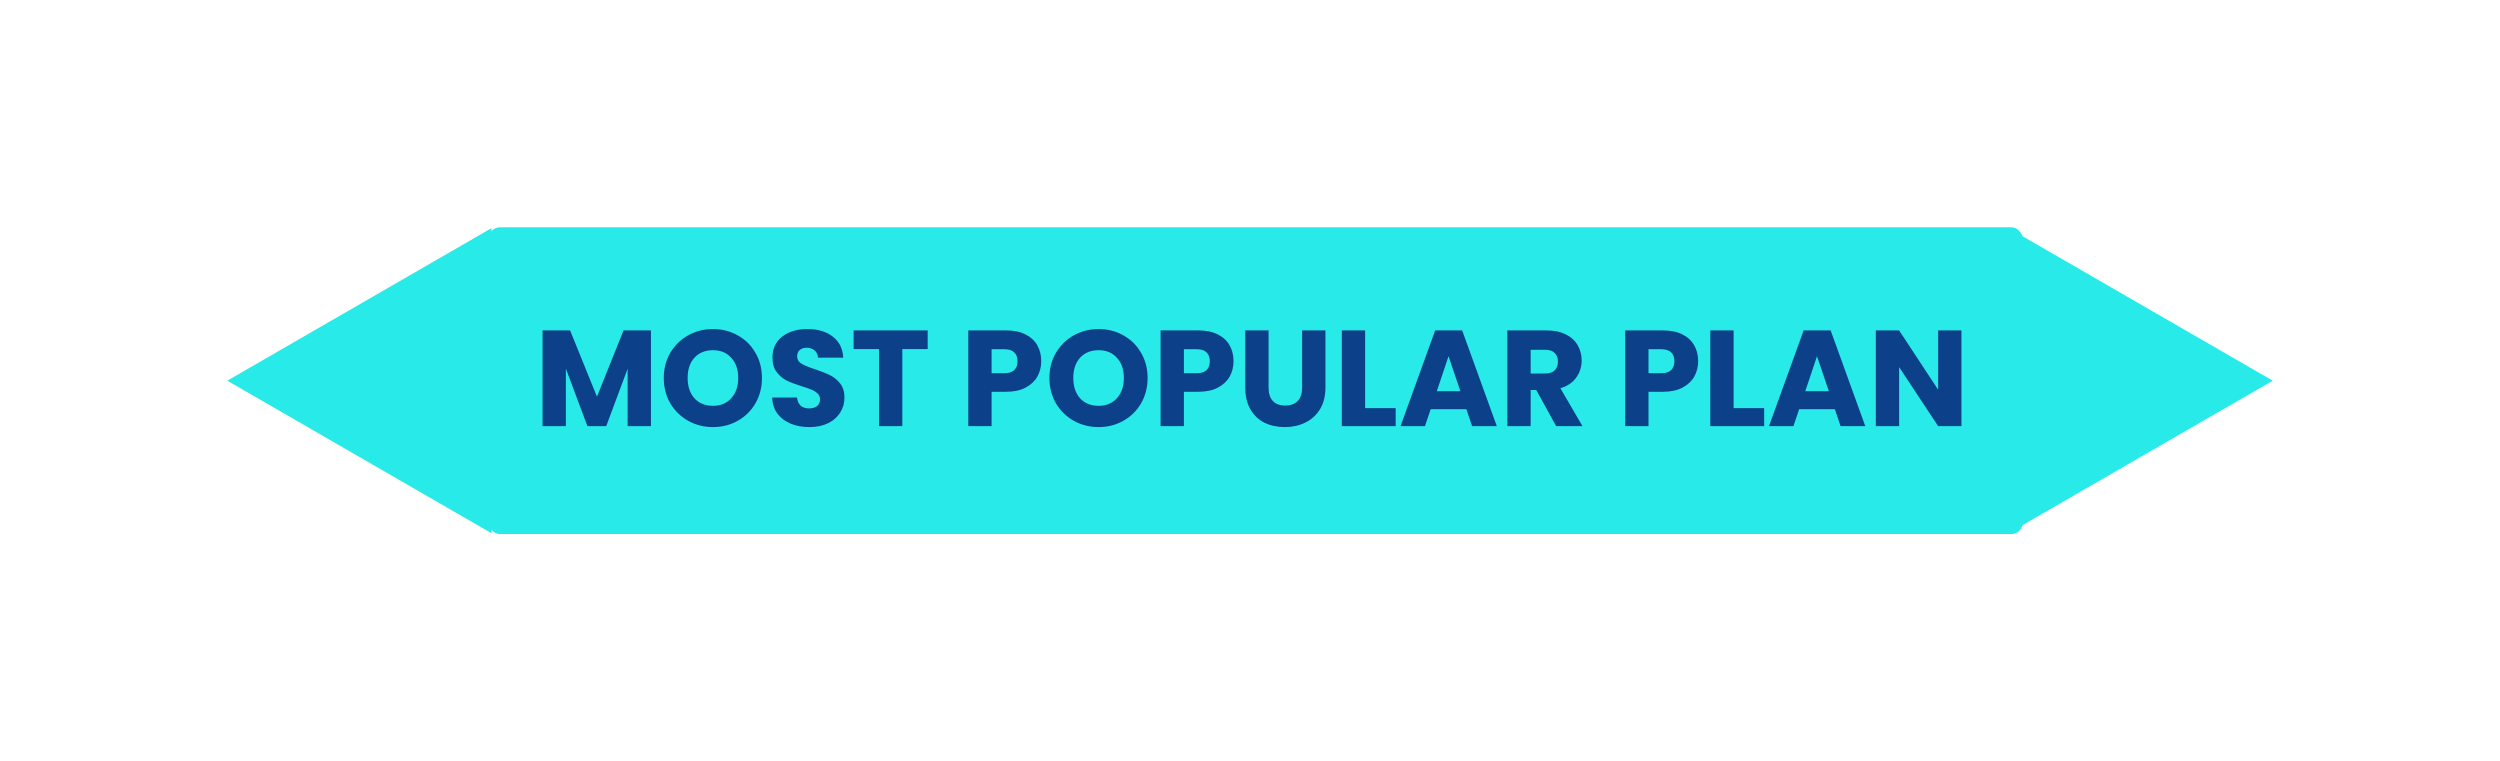
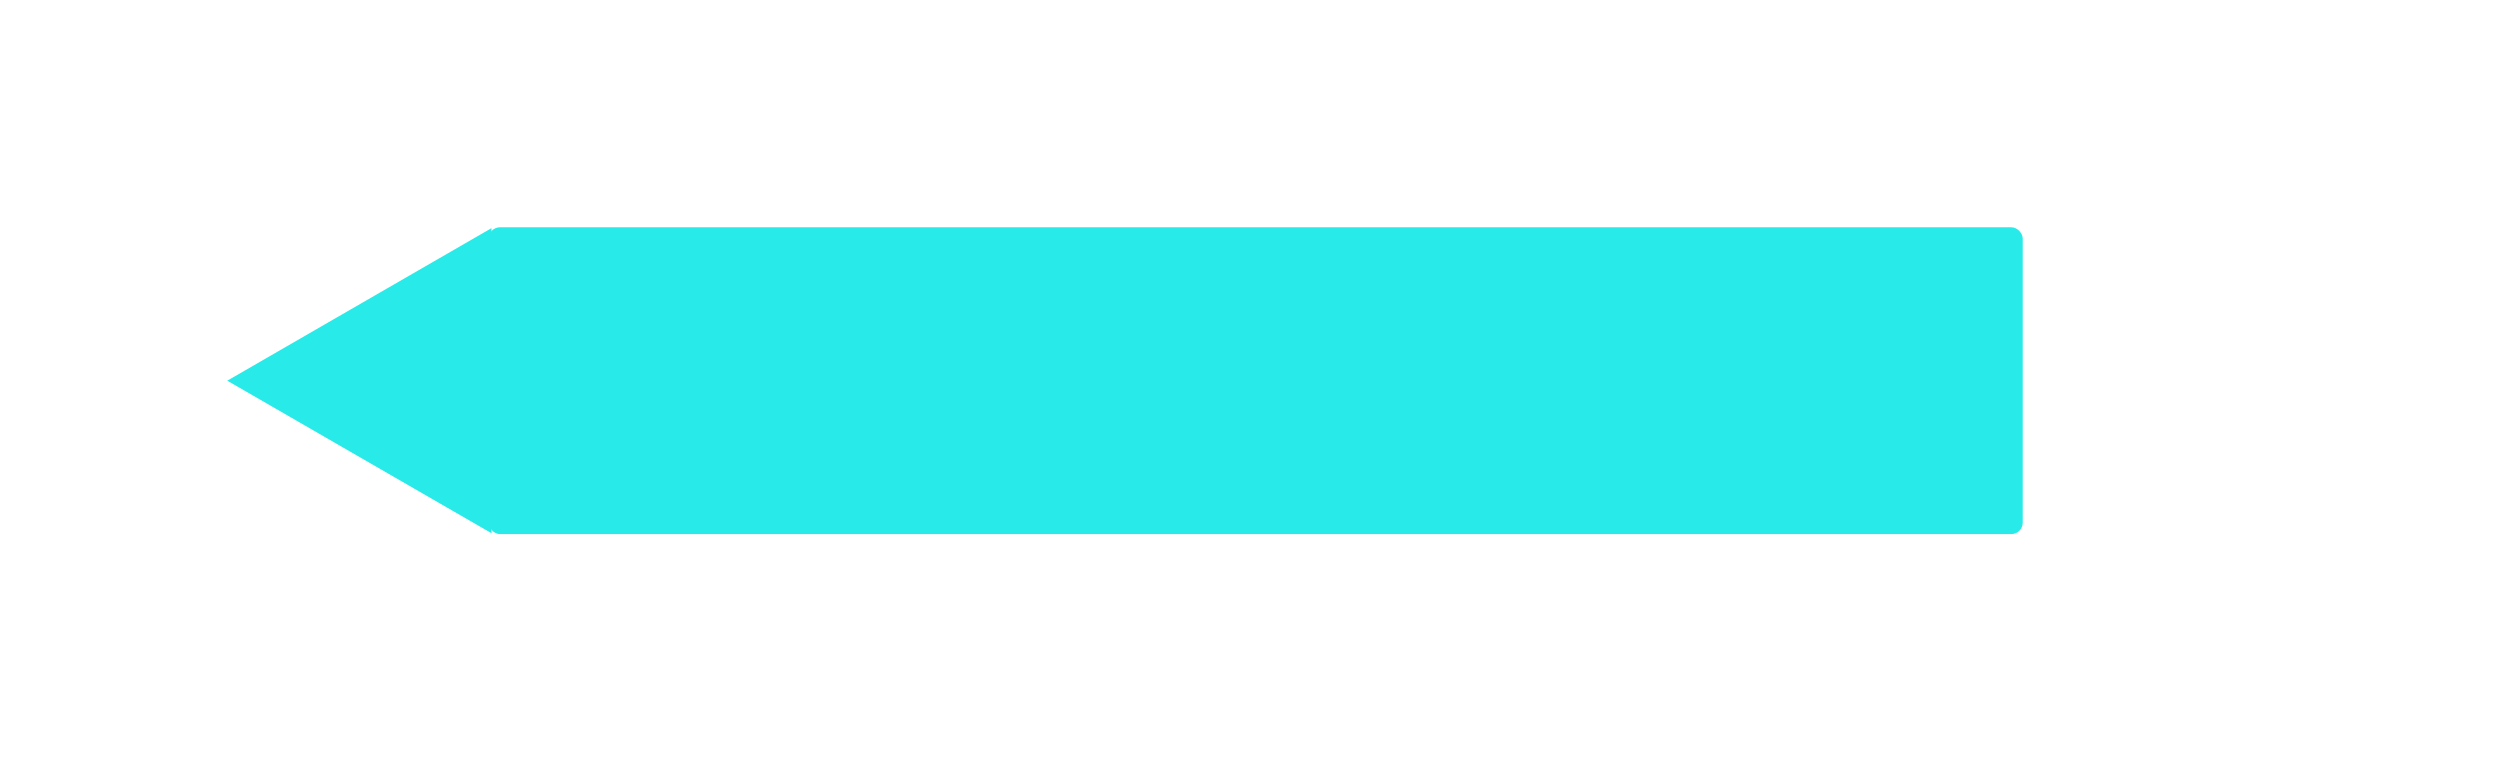
<svg xmlns="http://www.w3.org/2000/svg" width="220" height="67" viewBox="0 0 220 67" fill="none">
  <g filter="url(#filter0_d_10319_18299)">
    <rect x="43" y="22" width="135" height="27" rx="1" fill="#28EAE9" />
-     <path d="M57.284 31.076V39.5H55.232V34.448L53.348 39.5H51.692L49.796 34.436V39.5H47.744V31.076H50.168L52.532 36.908L54.872 31.076H57.284ZM62.744 39.584C61.952 39.584 61.224 39.4 60.56 39.032C59.904 38.664 59.38 38.152 58.988 37.496C58.604 36.832 58.412 36.088 58.412 35.264C58.412 34.44 58.604 33.7 58.988 33.044C59.38 32.388 59.904 31.876 60.56 31.508C61.224 31.14 61.952 30.956 62.744 30.956C63.536 30.956 64.26 31.14 64.916 31.508C65.58 31.876 66.1 32.388 66.476 33.044C66.86 33.7 67.052 34.44 67.052 35.264C67.052 36.088 66.86 36.832 66.476 37.496C66.092 38.152 65.572 38.664 64.916 39.032C64.26 39.4 63.536 39.584 62.744 39.584ZM62.744 37.712C63.416 37.712 63.952 37.488 64.352 37.04C64.76 36.592 64.964 36 64.964 35.264C64.964 34.52 64.76 33.928 64.352 33.488C63.952 33.04 63.416 32.816 62.744 32.816C62.064 32.816 61.52 33.036 61.112 33.476C60.712 33.916 60.512 34.512 60.512 35.264C60.512 36.008 60.712 36.604 61.112 37.052C61.52 37.492 62.064 37.712 62.744 37.712ZM71.241 39.584C70.625 39.584 70.073 39.484 69.585 39.284C69.097 39.084 68.705 38.788 68.409 38.396C68.121 38.004 67.969 37.532 67.953 36.98H70.137C70.169 37.292 70.277 37.532 70.461 37.7C70.645 37.86 70.885 37.94 71.181 37.94C71.485 37.94 71.725 37.872 71.901 37.736C72.077 37.592 72.165 37.396 72.165 37.148C72.165 36.94 72.093 36.768 71.949 36.632C71.813 36.496 71.641 36.384 71.433 36.296C71.233 36.208 70.945 36.108 70.569 35.996C70.025 35.828 69.581 35.66 69.237 35.492C68.893 35.324 68.597 35.076 68.349 34.748C68.101 34.42 67.977 33.992 67.977 33.464C67.977 32.68 68.261 32.068 68.829 31.628C69.397 31.18 70.137 30.956 71.049 30.956C71.977 30.956 72.725 31.18 73.293 31.628C73.861 32.068 74.165 32.684 74.205 33.476H71.985C71.969 33.204 71.869 32.992 71.685 32.84C71.501 32.68 71.265 32.6 70.977 32.6C70.729 32.6 70.529 32.668 70.377 32.804C70.225 32.932 70.149 33.12 70.149 33.368C70.149 33.64 70.277 33.852 70.533 34.004C70.789 34.156 71.189 34.32 71.733 34.496C72.277 34.68 72.717 34.856 73.053 35.024C73.397 35.192 73.693 35.436 73.941 35.756C74.189 36.076 74.313 36.488 74.313 36.992C74.313 37.472 74.189 37.908 73.941 38.3C73.701 38.692 73.349 39.004 72.885 39.236C72.421 39.468 71.873 39.584 71.241 39.584ZM81.636 31.076V32.72H79.404V39.5H77.352V32.72H75.12V31.076H81.636ZM91.629 33.788C91.629 34.276 91.517 34.724 91.293 35.132C91.069 35.532 90.725 35.856 90.261 36.104C89.797 36.352 89.221 36.476 88.533 36.476H87.261V39.5H85.209V31.076H88.533C89.205 31.076 89.773 31.192 90.237 31.424C90.701 31.656 91.049 31.976 91.281 32.384C91.513 32.792 91.629 33.26 91.629 33.788ZM88.377 34.844C88.769 34.844 89.061 34.752 89.253 34.568C89.445 34.384 89.541 34.124 89.541 33.788C89.541 33.452 89.445 33.192 89.253 33.008C89.061 32.824 88.769 32.732 88.377 32.732H87.261V34.844H88.377ZM96.681 39.584C95.889 39.584 95.161 39.4 94.497 39.032C93.841 38.664 93.317 38.152 92.925 37.496C92.541 36.832 92.349 36.088 92.349 35.264C92.349 34.44 92.541 33.7 92.925 33.044C93.317 32.388 93.841 31.876 94.497 31.508C95.161 31.14 95.889 30.956 96.681 30.956C97.473 30.956 98.197 31.14 98.853 31.508C99.517 31.876 100.037 32.388 100.413 33.044C100.797 33.7 100.989 34.44 100.989 35.264C100.989 36.088 100.797 36.832 100.413 37.496C100.029 38.152 99.509 38.664 98.853 39.032C98.197 39.4 97.473 39.584 96.681 39.584ZM96.681 37.712C97.353 37.712 97.889 37.488 98.289 37.04C98.697 36.592 98.901 36 98.901 35.264C98.901 34.52 98.697 33.928 98.289 33.488C97.889 33.04 97.353 32.816 96.681 32.816C96.001 32.816 95.457 33.036 95.049 33.476C94.649 33.916 94.449 34.512 94.449 35.264C94.449 36.008 94.649 36.604 95.049 37.052C95.457 37.492 96.001 37.712 96.681 37.712ZM108.551 33.788C108.551 34.276 108.439 34.724 108.215 35.132C107.991 35.532 107.647 35.856 107.183 36.104C106.719 36.352 106.143 36.476 105.455 36.476H104.183V39.5H102.131V31.076H105.455C106.127 31.076 106.695 31.192 107.159 31.424C107.623 31.656 107.971 31.976 108.203 32.384C108.435 32.792 108.551 33.26 108.551 33.788ZM105.299 34.844C105.691 34.844 105.983 34.752 106.175 34.568C106.367 34.384 106.463 34.124 106.463 33.788C106.463 33.452 106.367 33.192 106.175 33.008C105.983 32.824 105.691 32.732 105.299 32.732H104.183V34.844H105.299ZM111.635 31.076V36.116C111.635 36.62 111.759 37.008 112.007 37.28C112.255 37.552 112.619 37.688 113.099 37.688C113.579 37.688 113.947 37.552 114.203 37.28C114.459 37.008 114.587 36.62 114.587 36.116V31.076H116.639V36.104C116.639 36.856 116.479 37.492 116.159 38.012C115.839 38.532 115.407 38.924 114.863 39.188C114.327 39.452 113.727 39.584 113.063 39.584C112.399 39.584 111.803 39.456 111.275 39.2C110.755 38.936 110.343 38.544 110.039 38.024C109.735 37.496 109.583 36.856 109.583 36.104V31.076H111.635ZM120.132 37.916H122.82V39.5H118.08V31.076H120.132V37.916ZM129.043 38.012H125.899L125.395 39.5H123.247L126.295 31.076H128.671L131.719 39.5H129.547L129.043 38.012ZM128.515 36.428L127.471 33.344L126.439 36.428H128.515ZM136.942 39.5L135.19 36.32H134.698V39.5H132.646V31.076H136.09C136.754 31.076 137.318 31.192 137.782 31.424C138.254 31.656 138.606 31.976 138.838 32.384C139.07 32.784 139.186 33.232 139.186 33.728C139.186 34.288 139.026 34.788 138.706 35.228C138.394 35.668 137.93 35.98 137.314 36.164L139.258 39.5H136.942ZM134.698 34.868H135.97C136.346 34.868 136.626 34.776 136.81 34.592C137.002 34.408 137.098 34.148 137.098 33.812C137.098 33.492 137.002 33.24 136.81 33.056C136.626 32.872 136.346 32.78 135.97 32.78H134.698V34.868ZM149.437 33.788C149.437 34.276 149.325 34.724 149.101 35.132C148.877 35.532 148.533 35.856 148.069 36.104C147.605 36.352 147.029 36.476 146.341 36.476H145.069V39.5H143.017V31.076H146.341C147.013 31.076 147.581 31.192 148.045 31.424C148.509 31.656 148.857 31.976 149.089 32.384C149.321 32.792 149.437 33.26 149.437 33.788ZM146.185 34.844C146.577 34.844 146.869 34.752 147.061 34.568C147.253 34.384 147.349 34.124 147.349 33.788C147.349 33.452 147.253 33.192 147.061 33.008C146.869 32.824 146.577 32.732 146.185 32.732H145.069V34.844H146.185ZM152.558 37.916H155.246V39.5H150.506V31.076H152.558V37.916ZM161.468 38.012H158.324L157.82 39.5H155.672L158.72 31.076H161.096L164.144 39.5H161.972L161.468 38.012ZM160.94 36.428L159.896 33.344L158.864 36.428H160.94ZM172.608 39.5H170.556L167.124 34.304V39.5H165.072V31.076H167.124L170.556 36.296V31.076H172.608V39.5Z" fill="#0C4088" />
-     <path d="M200 35.5L176.75 48.923L176.75 22.077L200 35.5Z" fill="#28EAE9" />
    <path d="M20 35.5L43.25 22.077L43.25 48.923L20 35.5Z" fill="#28EAE9" />
  </g>
  <defs>
    <filter id="filter0_d_10319_18299" x="0" y="0" width="220" height="67" filterUnits="userSpaceOnUse" color-interpolation-filters="sRGB">
      <feFlood flood-opacity="0" result="BackgroundImageFix" />
      <feColorMatrix in="SourceAlpha" type="matrix" values="0 0 0 0 0 0 0 0 0 0 0 0 0 0 0 0 0 0 127 0" result="hardAlpha" />
      <feOffset dy="-2" />
      <feGaussianBlur stdDeviation="10" />
      <feComposite in2="hardAlpha" operator="out" />
      <feColorMatrix type="matrix" values="0 0 0 0 0 0 0 0 0 0 0 0 0 0 0 0 0 0 0.25 0" />
      <feBlend mode="normal" in2="BackgroundImageFix" result="effect1_dropShadow_10319_18299" />
      <feBlend mode="normal" in="SourceGraphic" in2="effect1_dropShadow_10319_18299" result="shape" />
    </filter>
  </defs>
</svg>